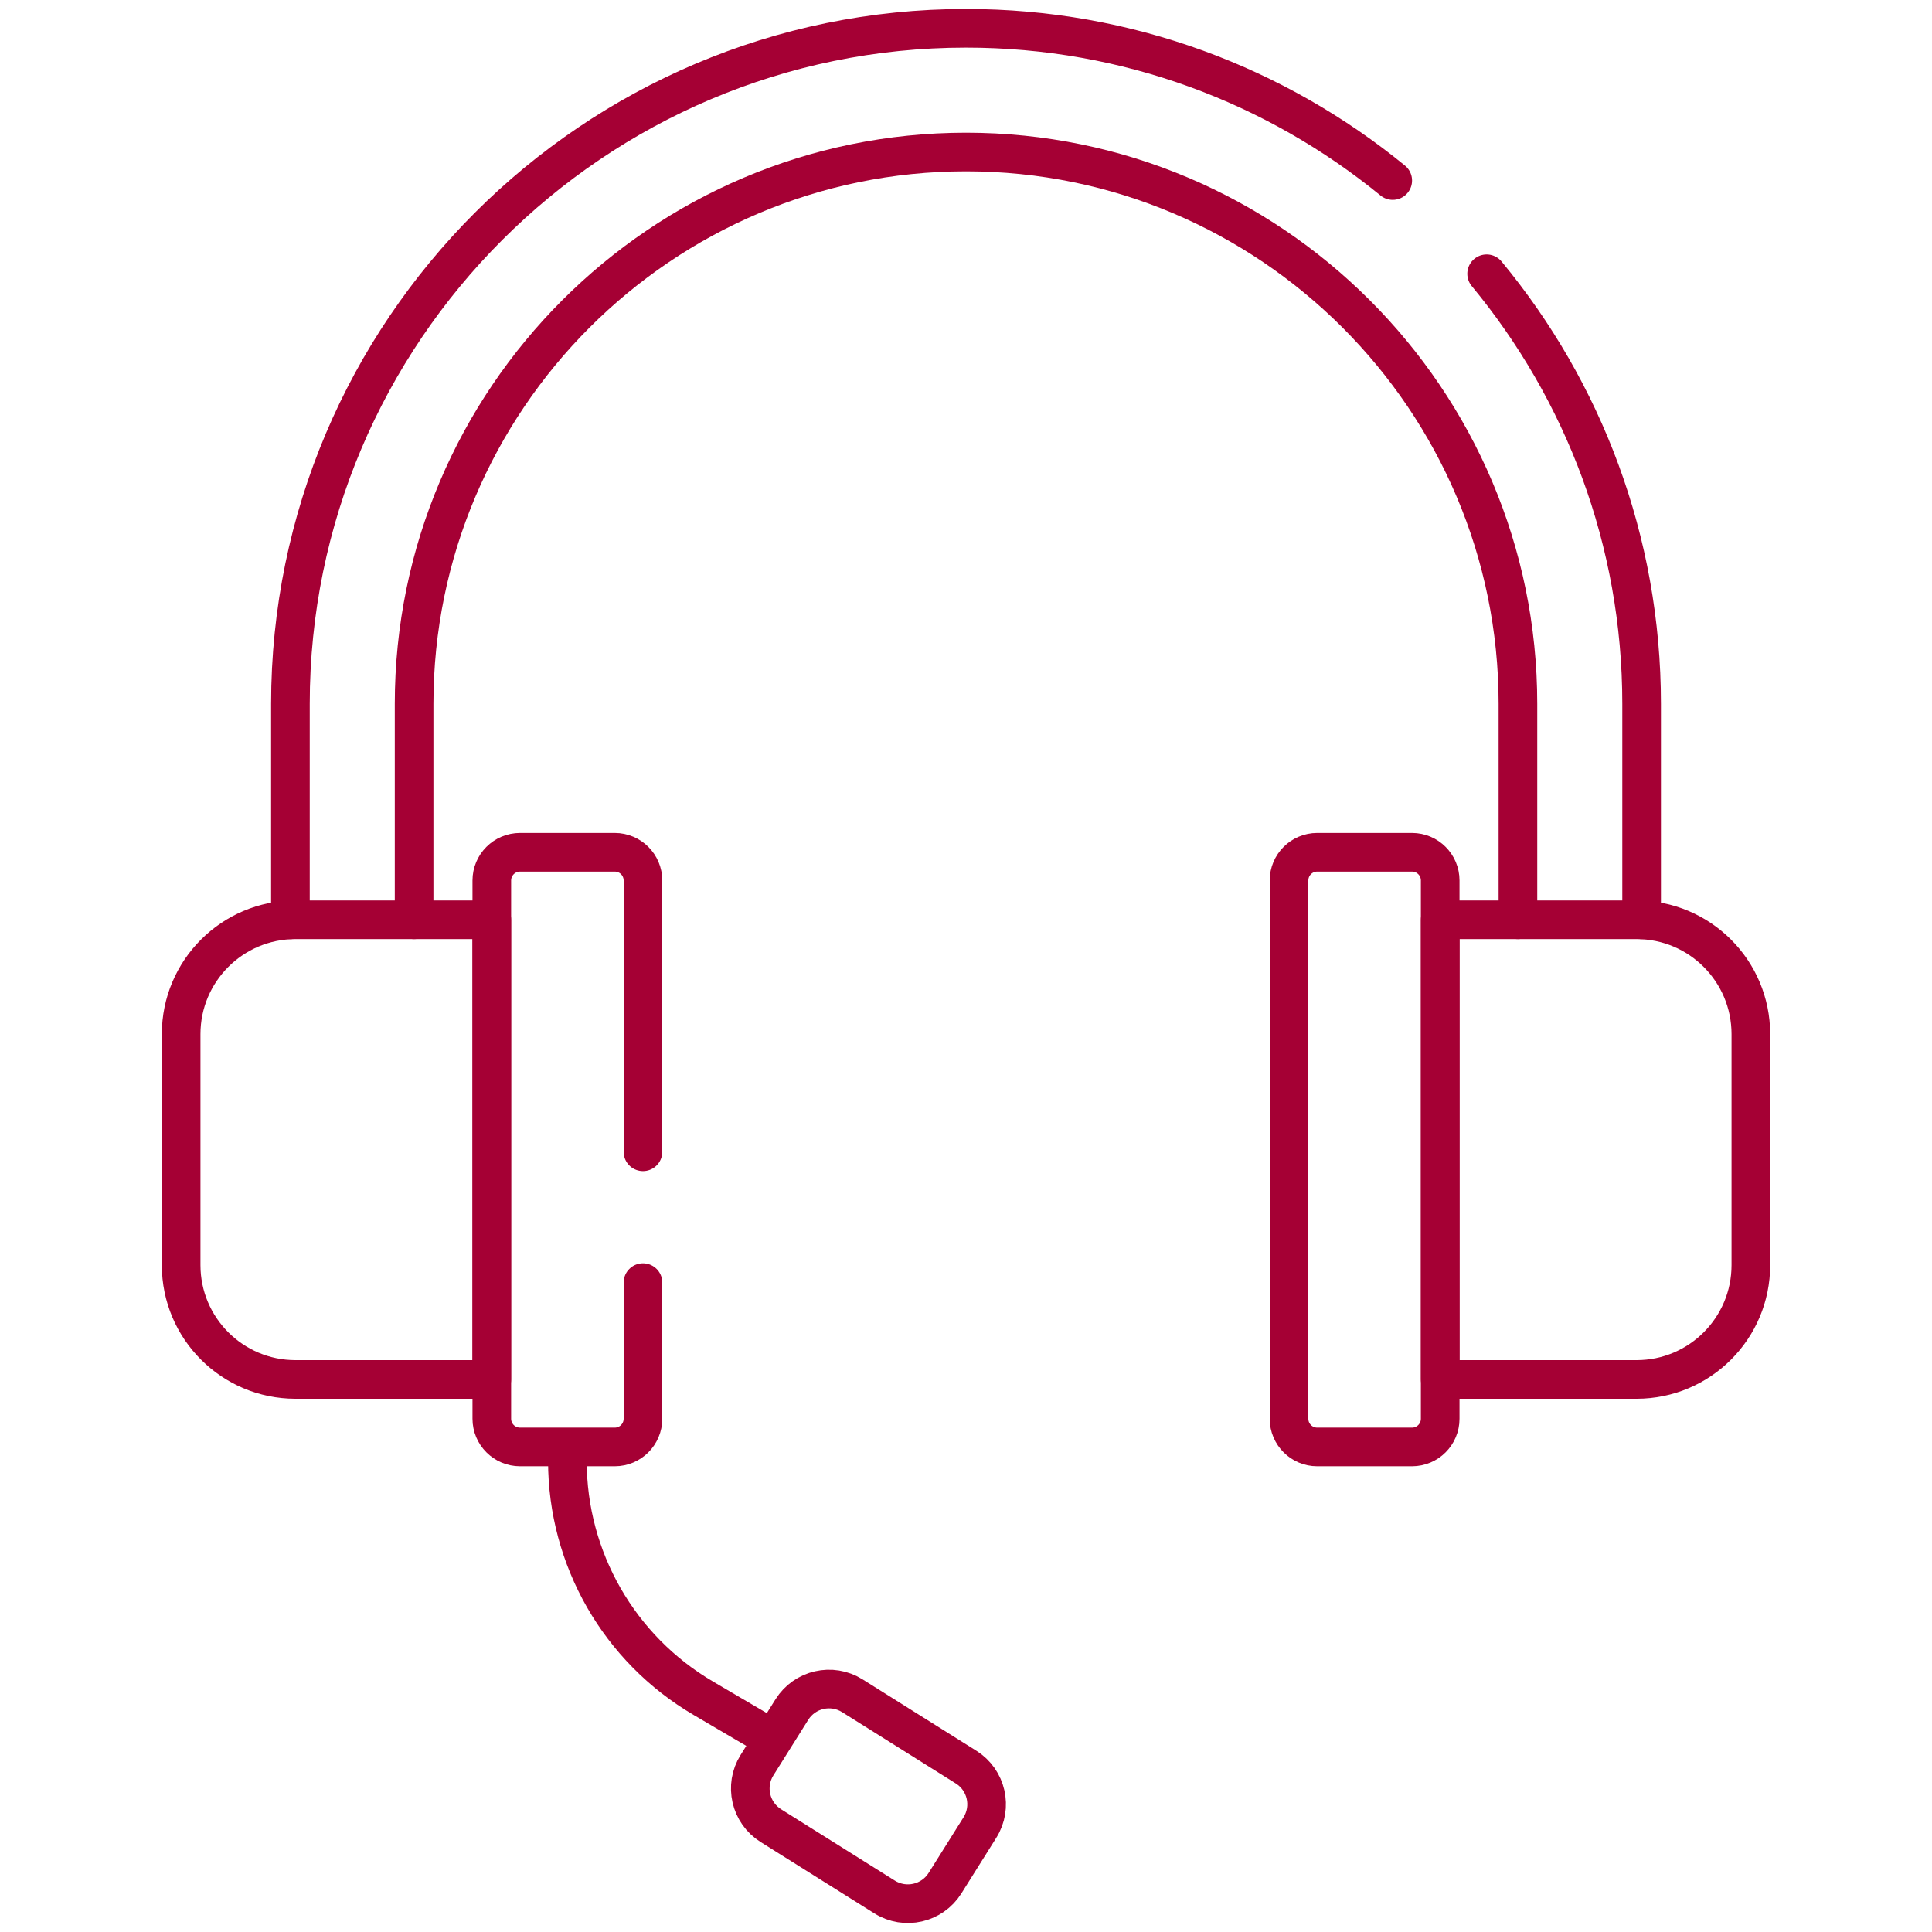
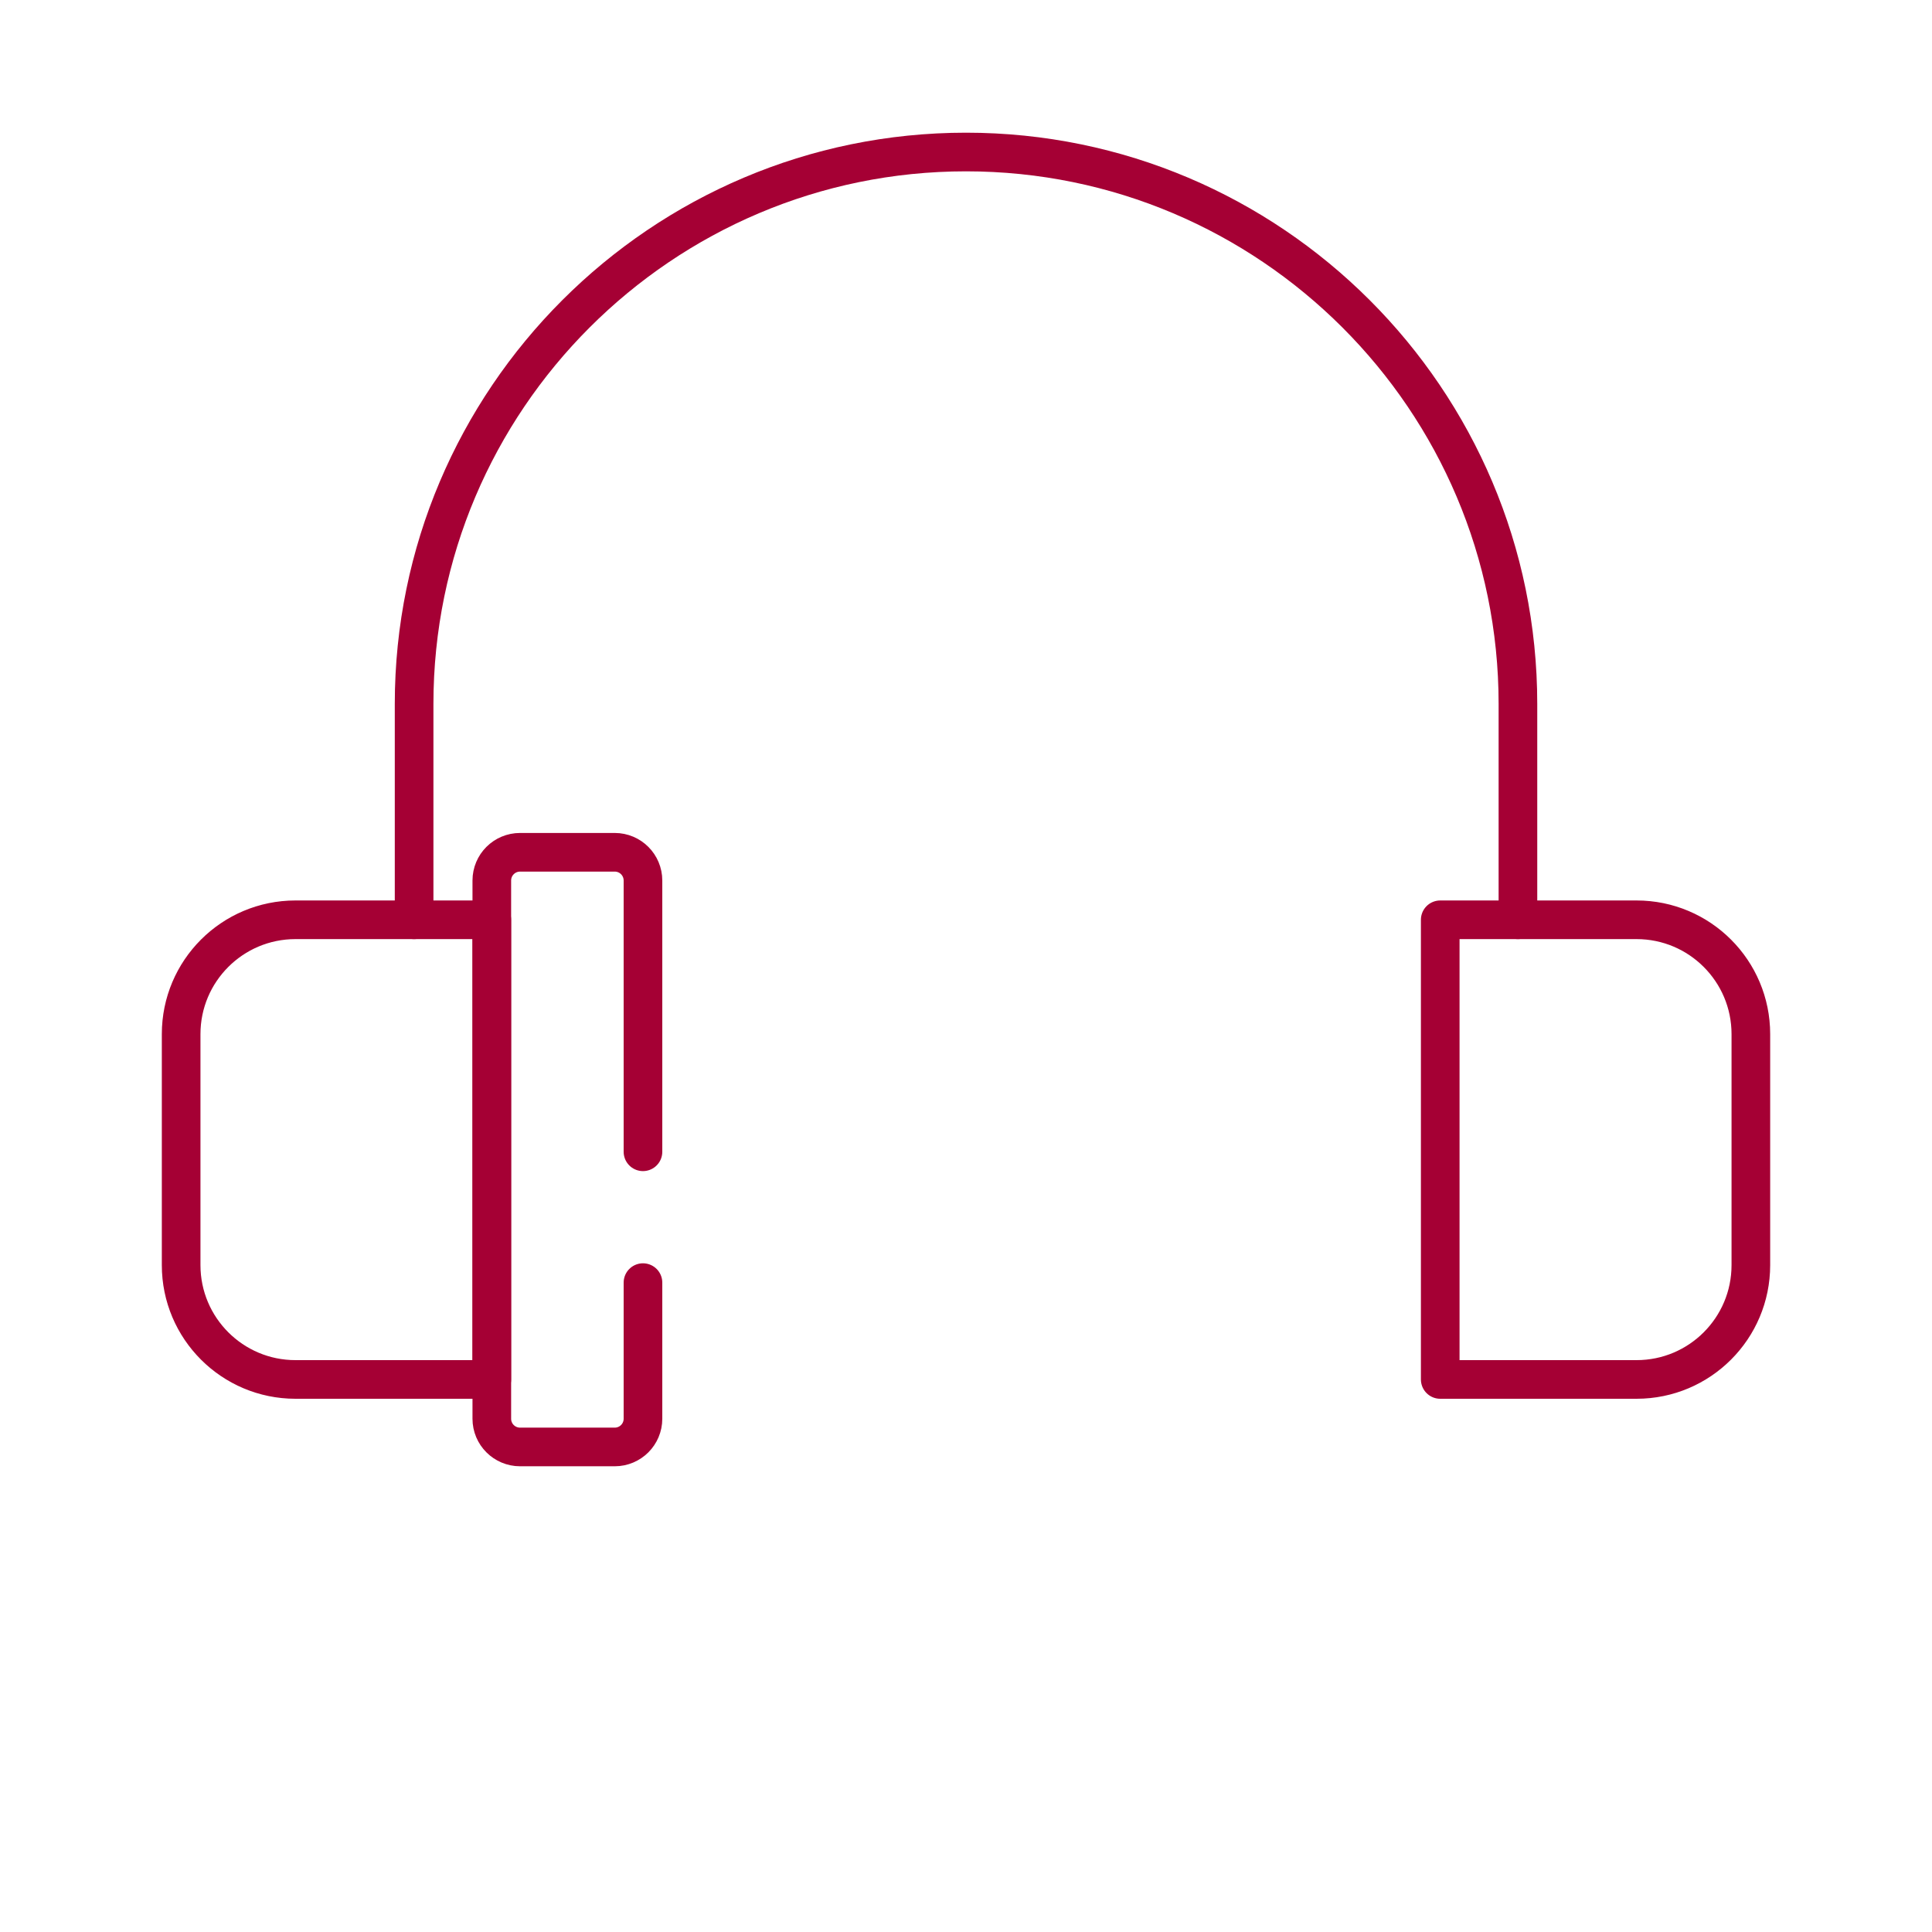
<svg xmlns="http://www.w3.org/2000/svg" width="50" height="50" viewBox="0 0 50 50" fill="none">
-   <path d="M7.516 23.804V18.217C7.516 8.576 15.359 0.732 25 0.732C29.185 0.732 33.032 2.21 36.044 4.672" stroke="#A50034" stroke-miterlimit="10" stroke-linecap="round" stroke-linejoin="round" />
  <path d="M39.284 23.804V18.217C39.284 10.341 32.876 3.934 25 3.934C17.125 3.934 10.717 10.341 10.717 18.217V23.804" stroke="#A50034" stroke-miterlimit="10" stroke-linecap="round" stroke-linejoin="round" />
-   <path d="M38.474 7.085C40.978 10.111 42.485 13.991 42.485 18.217V23.804" stroke="#A50034" stroke-miterlimit="10" stroke-linecap="round" stroke-linejoin="round" />
  <path d="M16.64 33.194V36.717C16.64 37.12 16.313 37.447 15.91 37.447H13.459C13.055 37.447 12.728 37.12 12.728 36.717V22.788C12.728 22.384 13.055 22.057 13.459 22.057H15.91C16.313 22.057 16.64 22.384 16.64 22.788V29.808" stroke="#A50034" stroke-miterlimit="10" stroke-linecap="round" stroke-linejoin="round" />
  <path d="M12.728 35.7H7.647C6.013 35.7 4.688 34.375 4.688 32.741V26.763C4.688 25.129 6.013 23.804 7.647 23.804H12.728V35.7Z" stroke="#A50034" stroke-miterlimit="10" stroke-linecap="round" stroke-linejoin="round" />
-   <path d="M34.089 37.447H36.543C36.946 37.447 37.272 37.12 37.272 36.718V22.786C37.272 22.384 36.946 22.057 36.543 22.057H34.089C33.687 22.057 33.36 22.384 33.36 22.786V36.718C33.36 37.121 33.687 37.447 34.089 37.447Z" stroke="#A50034" stroke-miterlimit="10" stroke-linecap="round" stroke-linejoin="round" />
  <path d="M37.273 35.7H42.354C43.988 35.7 45.312 34.375 45.312 32.741V26.763C45.312 25.129 43.988 23.804 42.354 23.804H37.273V35.7Z" stroke="#A50034" stroke-miterlimit="10" stroke-linecap="round" stroke-linejoin="round" />
-   <path d="M14.684 37.809C14.684 40.336 16.023 42.673 18.202 43.951L19.937 44.969" stroke="#A50034" stroke-miterlimit="10" stroke-linecap="round" stroke-linejoin="round" />
-   <path d="M22.893 49.094L19.949 47.247C19.419 46.914 19.258 46.214 19.591 45.683L20.494 44.243C20.827 43.713 21.527 43.553 22.058 43.886L25.002 45.733C25.533 46.066 25.693 46.766 25.36 47.297L24.457 48.736C24.124 49.267 23.424 49.427 22.893 49.094Z" stroke="#A50034" stroke-miterlimit="10" stroke-linecap="round" stroke-linejoin="round" />
</svg>